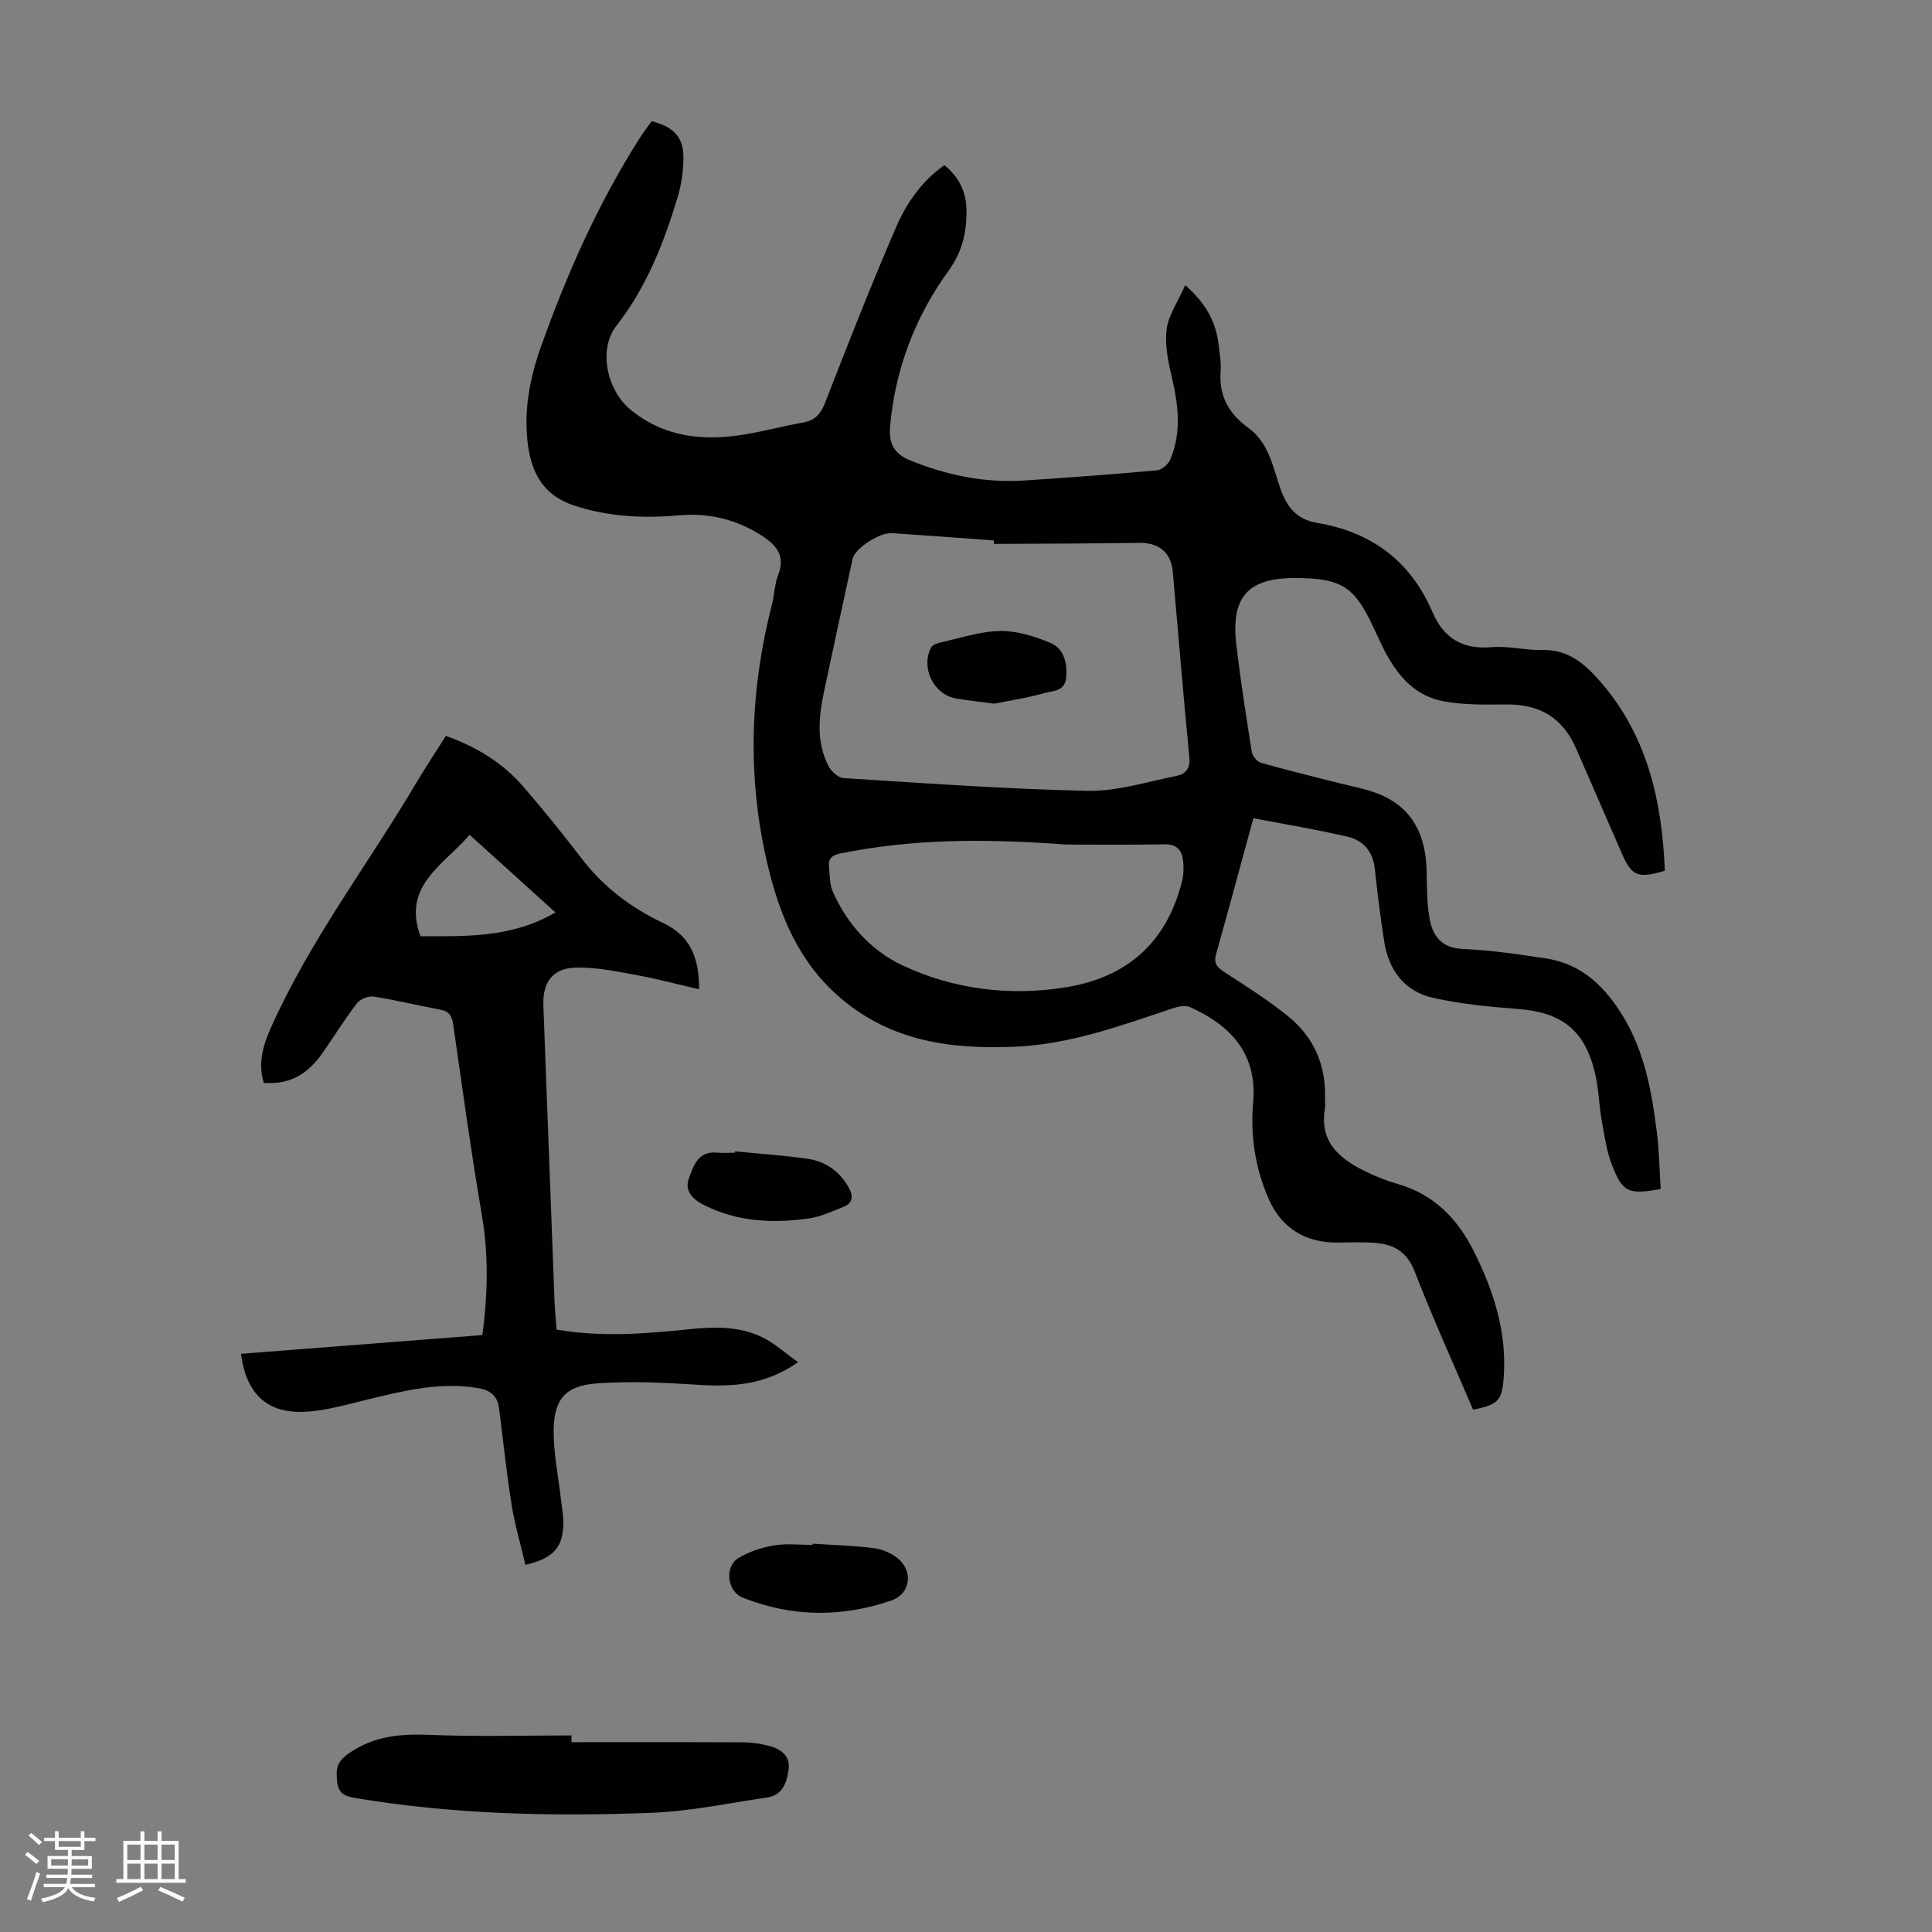
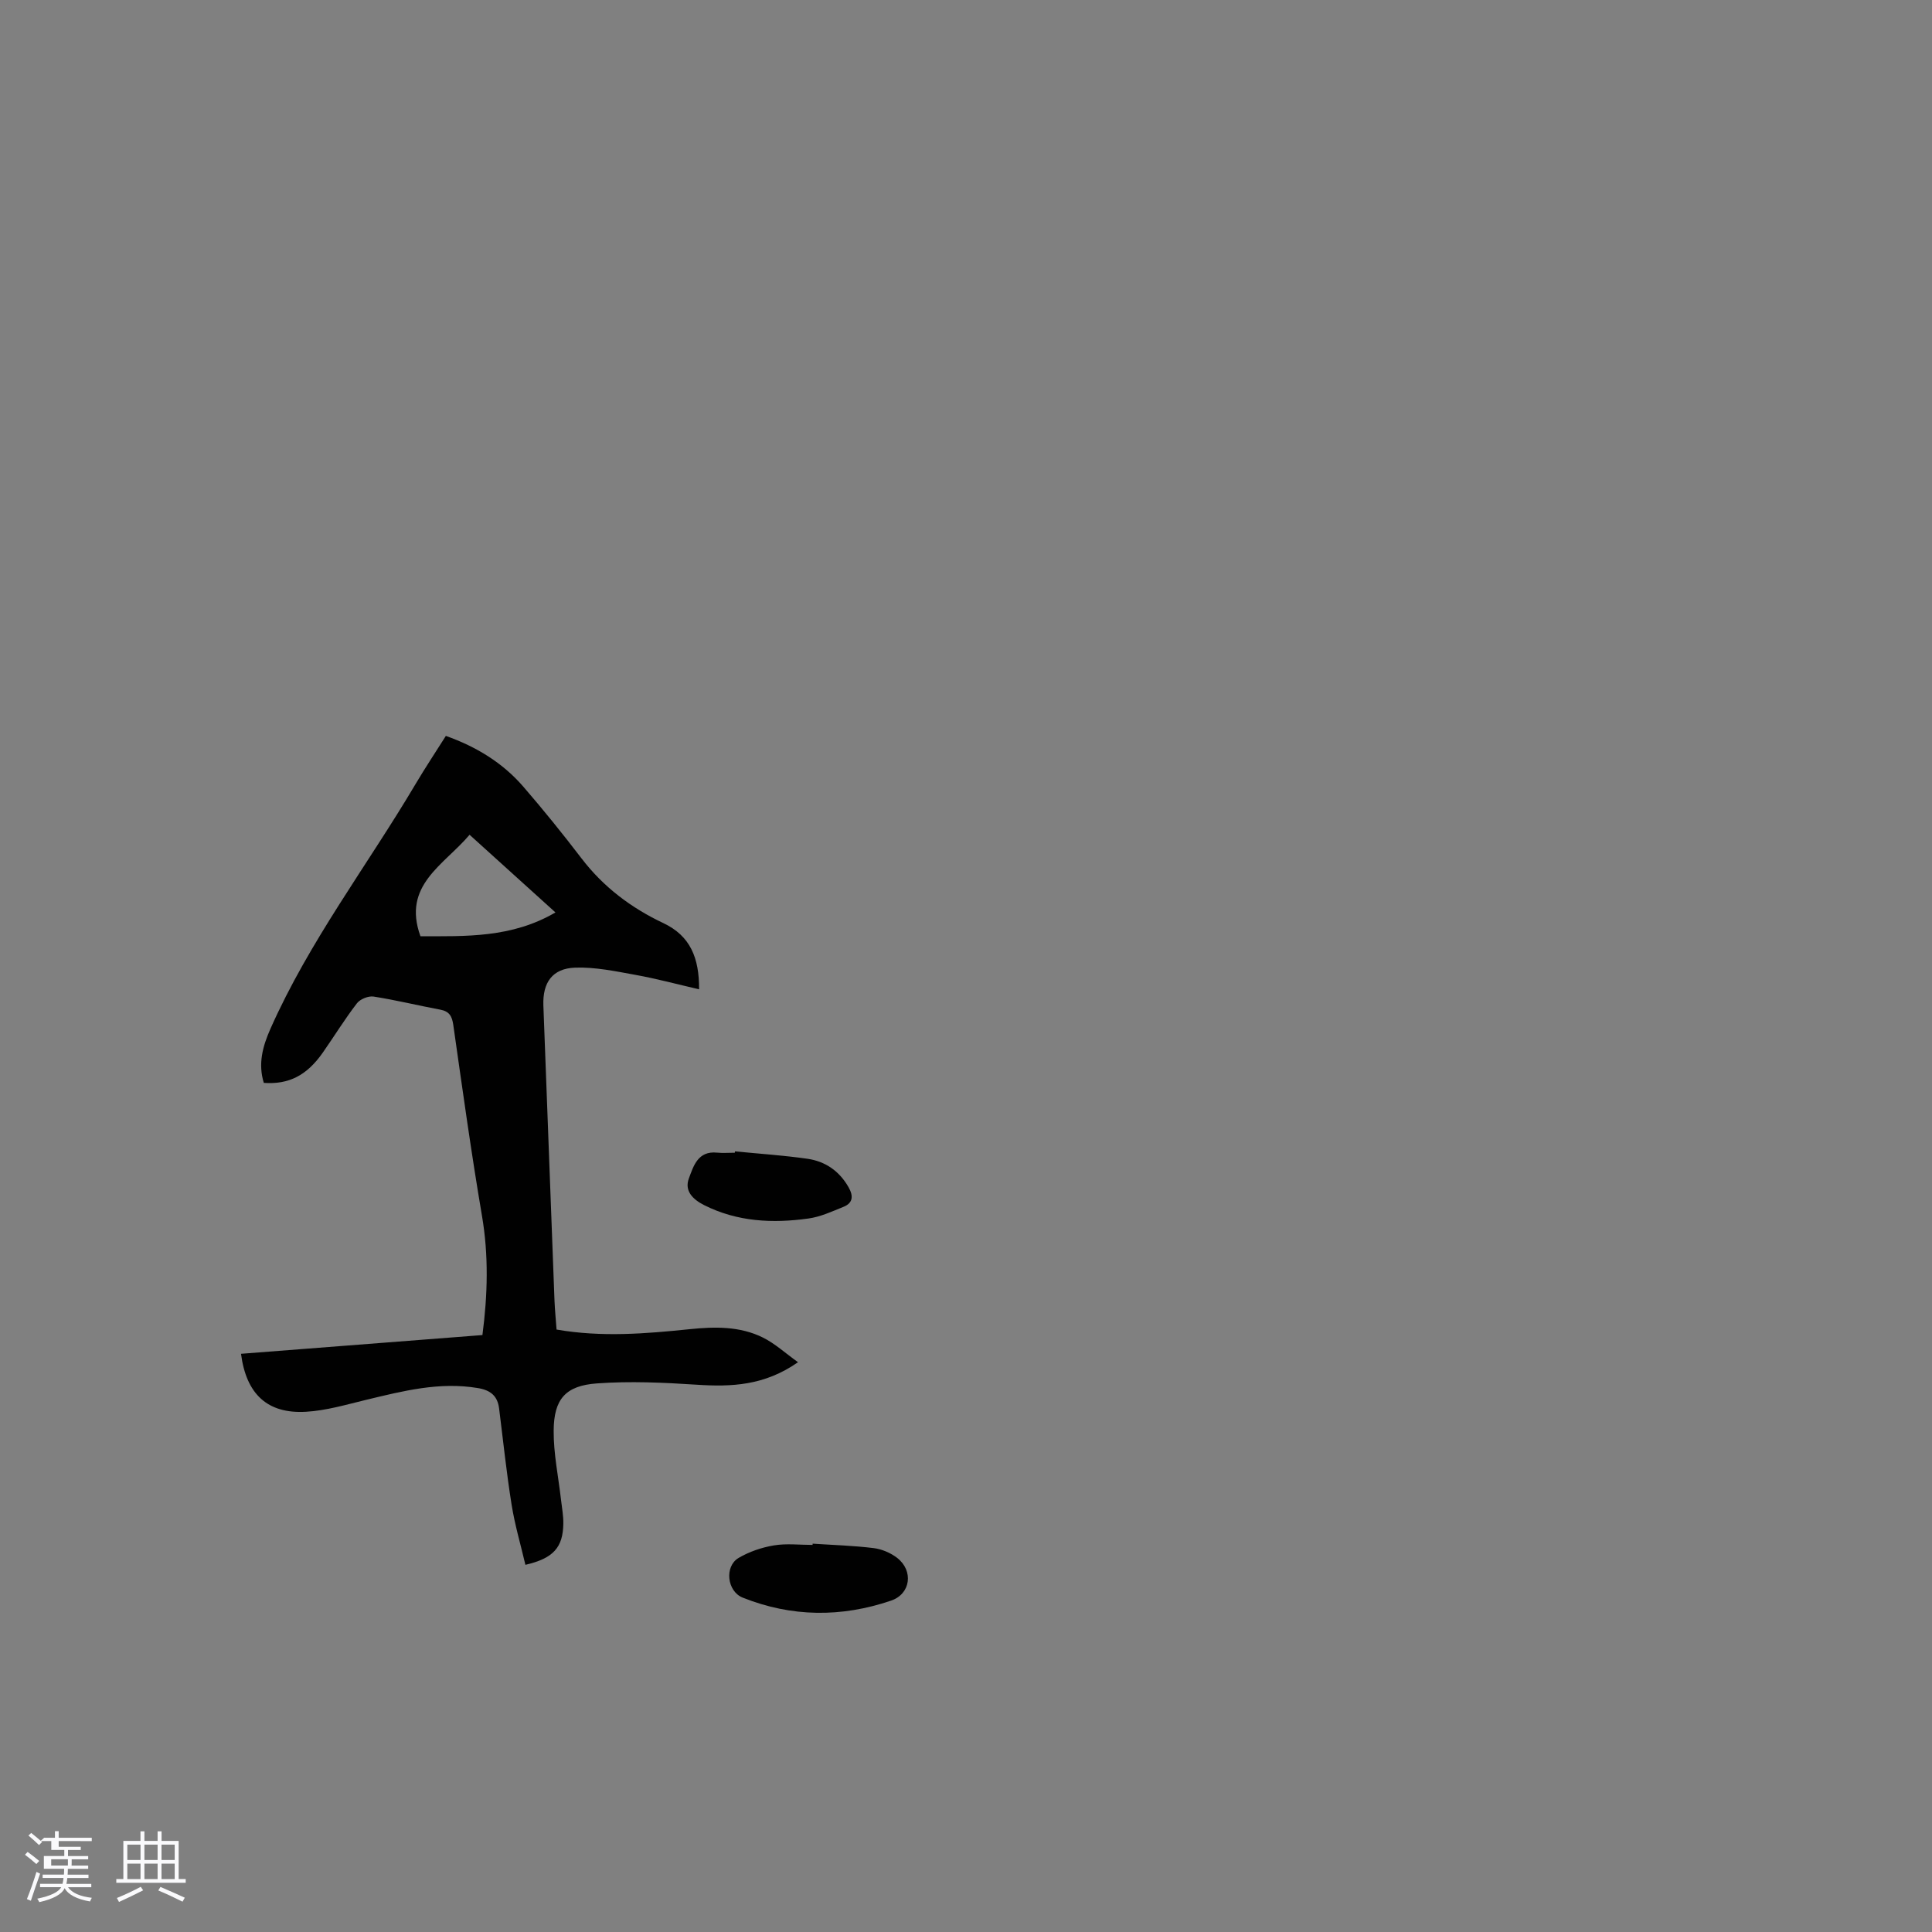
<svg xmlns="http://www.w3.org/2000/svg" enable-background="new 0 0 400 400" viewBox="0 0 400 400">
  <rect x="0" y="0" width="400" height="400" fill="#808080" stroke="none" />
-   <path d="m5.17 384 .55-.58c.85.61 1.65 1.24 2.4 1.87l-.59.64c-.83-.73-1.62-1.38-2.36-1.93m1.22 9.53-.82-.34c.71-1.76 1.37-3.64 1.98-5.63.24.13.5.25.76.36-.6 1.67-1.24 3.54-1.92 5.61m-.5-13.5.57-.54c.56.44 1.31 1.06 2.26 1.87l-.64.64c-.68-.66-1.41-1.32-2.19-1.97m3.25.46h2.24v-1.36h.77v1.36h4.57v-1.36h.76v1.36h2.28v.69h-2.28v1.84h-2.64v1.26h4.18v2.64h-4.21c0 .45-.02.86-.05 1.21h4.32v.69h-4.38c-.04.34-.1.75-.19 1.22h5.15v.69h-4.82c.87 1.19 2.51 1.92 4.93 2.19-.17.31-.3.57-.37.76-2.77-.49-4.52-1.41-5.26-2.76-.56 1.26-2.3 2.23-5.24 2.9-.12-.24-.26-.48-.43-.72 2.73-.55 4.38-1.34 4.96-2.38h-4.38v-.69h4.65c.1-.38.17-.79.21-1.22h-4.32v-.69h4.4c.03-.34.05-.75.05-1.21h-4.2v-2.64h4.23v-1.26h-2.69v-1.84h-2.24zm1.46 4.46v1.29h3.45c.01-.4.02-.57.01-.53v-.32-.45h-3.46zm1.55-2.59h4.57v-1.19h-4.57zm6.11 2.59h-3.42v.77c-.01.19-.01.37-.02.53h3.44z" fill="#fafafc" />
+   <path d="m5.17 384 .55-.58c.85.61 1.65 1.24 2.4 1.87l-.59.64c-.83-.73-1.62-1.38-2.36-1.93m1.22 9.53-.82-.34c.71-1.76 1.37-3.64 1.98-5.63.24.13.5.25.76.36-.6 1.67-1.24 3.54-1.92 5.61m-.5-13.5.57-.54c.56.44 1.31 1.06 2.26 1.87l-.64.64c-.68-.66-1.41-1.32-2.19-1.97m3.25.46h2.24v-1.36h.77v1.36h4.57v-1.36v1.36h2.28v.69h-2.28v1.84h-2.64v1.26h4.18v2.64h-4.21c0 .45-.02.86-.05 1.21h4.32v.69h-4.38c-.04.34-.1.75-.19 1.22h5.15v.69h-4.82c.87 1.19 2.51 1.92 4.93 2.19-.17.31-.3.57-.37.76-2.77-.49-4.52-1.41-5.26-2.76-.56 1.26-2.3 2.23-5.24 2.9-.12-.24-.26-.48-.43-.72 2.73-.55 4.38-1.34 4.96-2.38h-4.38v-.69h4.65c.1-.38.17-.79.21-1.22h-4.32v-.69h4.4c.03-.34.05-.75.05-1.21h-4.2v-2.64h4.23v-1.26h-2.69v-1.84h-2.24zm1.46 4.46v1.29h3.45c.01-.4.02-.57.01-.53v-.32-.45h-3.46zm1.55-2.59h4.57v-1.19h-4.57zm6.11 2.59h-3.42v.77c-.01.19-.01.37-.02.53h3.44z" fill="#fafafc" />
  <path d="m32.63 379.16h.82v1.98h3.54v7.89h1.46v.78h-14.37v-.78h1.46v-7.89h3.54v-1.98h.82v1.98h2.73zm-3.49 11.48.5.73c-1.61.82-3.28 1.63-5 2.41-.13-.27-.28-.55-.44-.82 1.75-.72 3.4-1.49 4.94-2.32m-2.78-5.55h2.73v-3.18h-2.73zm0 3.95h2.73v-3.2h-2.73zm3.54-3.95h2.73v-3.18h-2.73zm0 3.95h2.73v-3.2h-2.73zm7.89 4.68c-1.84-.92-3.51-1.7-5.02-2.32l.45-.73c1.89.8 3.57 1.55 5.04 2.23zm-1.62-11.81h-2.73v3.18h2.73zm-2.73 7.13h2.73v-3.2h-2.73z" fill="#fafafc" />
  <g fill="#010101">
-     <path d="m259.5 169.41c-2.74 10.02-5.18 19.08-7.72 28.12-.53 1.88.19 2.75 1.72 3.74 4.5 2.92 9.07 5.79 13.22 9.16 5.21 4.24 7.8 9.96 7.61 16.79-.02.78.11 1.59-.02 2.35-1.18 7.02 3.18 10.43 8.58 13.06 2.1 1.02 4.32 1.87 6.56 2.52 7.54 2.17 12.42 7.32 15.78 14.08 3.87 7.79 6.57 15.95 6.16 24.79-.28 6.02-.96 6.7-6.4 7.85-4.05-9.49-8.35-18.94-12.09-28.61-1.54-3.99-4.19-5.56-7.94-5.91-2.66-.24-5.35-.11-8.03-.09-6.68.07-11.65-3.04-14.28-9.06-2.78-6.38-3.81-13.09-3.2-20 .99-11.2-6.18-16.57-13.06-19.69-1.02-.46-2.61-.08-3.8.32-10.7 3.58-21.26 7.46-32.79 7.9-13.01.5-25.14-1.14-35.57-9.92-8.71-7.33-12.75-17.07-15.28-27.66-4.31-18.11-3.71-36.17.91-54.16.5-1.95.51-4.06 1.23-5.9 1.57-3.99-.28-6.21-3.41-8.21-5.19-3.33-10.79-4.71-16.92-4.19-7.4.64-14.67.36-21.87-2.02-6.7-2.21-9.02-7.14-9.69-13.41-.72-6.7.56-13.2 2.79-19.45 5.37-15.09 11.84-29.69 20.47-43.24.77-1.22 1.66-2.36 2.45-3.48 4.6 1.15 6.65 3.38 6.59 7.68-.04 2.65-.4 5.38-1.16 7.91-2.88 9.56-6.46 18.78-12.73 26.78-3.77 4.81-2.04 13.34 3.05 17.46 7 5.66 15.04 6.43 23.5 5.03 4.07-.68 8.08-1.74 12.15-2.48 2.47-.45 3.62-1.78 4.54-4.14 4.73-12.18 9.51-24.35 14.69-36.33 2.15-4.98 5.33-9.53 9.99-12.81 3.17 2.62 4.61 5.72 4.58 9.75-.04 4.54-.94 8.27-3.82 12.26-6.82 9.42-10.93 20.19-11.99 31.94-.31 3.43.55 5.73 4.2 7.2 7.62 3.08 15.4 4.68 23.58 4.14 9.15-.6 18.31-1.27 27.44-2.1 1-.09 2.33-1.23 2.75-2.2 2.35-5.5 1.73-11.1.41-16.78-.77-3.32-1.56-6.86-1.15-10.16.37-2.99 2.35-5.77 3.86-9.21 4.38 3.87 6.42 7.77 6.93 12.49.19 1.78.54 3.59.4 5.35-.4 5.06 1.68 8.78 5.69 11.67 4.23 3.05 5.12 8.05 6.64 12.5 1.37 3.99 3.43 6.51 7.66 7.22 11.23 1.88 19.33 7.9 23.86 18.44 2.35 5.49 6.27 7.81 12.31 7.29 3.41-.3 6.92.67 10.37.58 4.85-.13 8.18 2.27 11.22 5.59 10.44 11.39 13.62 25.29 14.22 40.11-5.6 1.68-6.85 1.15-8.93-3.62-3.12-7.17-6.25-14.35-9.37-21.52-2.86-6.56-7.49-9.35-14.71-9.28-4.22.04-8.53.12-12.66-.63-7.75-1.4-11.24-7.77-14.08-14.08-4.32-9.57-6.71-11.49-17.08-11.46-9.48.03-13.03 3.98-11.9 13.7.87 7.44 2.02 14.84 3.2 22.24.14.87 1.1 2.07 1.92 2.31 5.11 1.47 10.3 2.7 15.45 4.03 3.11.81 6.35 1.33 9.28 2.57 6.76 2.88 9.35 8.53 9.55 15.58.1 3.45.02 6.97.67 10.33.66 3.46 2.54 5.84 6.81 6.03 5.8.25 11.58 1.1 17.33 1.98 7.48 1.14 12.33 6.08 15.99 12.18 4.35 7.23 5.82 15.43 6.86 23.66.5 3.95.56 7.96.81 11.89-6.71 1.18-7.88.73-10.08-4.97-1.11-2.87-1.57-6.02-2.11-9.08-.6-3.41-.65-6.93-1.48-10.27-2.17-8.72-6.98-12.3-15.95-12.97-5.88-.44-11.82-1.01-17.55-2.31-5.88-1.33-9.16-5.73-10.08-11.67-.77-4.97-1.41-9.96-1.93-14.96-.38-3.6-2.34-5.95-5.64-6.71-6.35-1.49-12.83-2.56-19.51-3.83zm-53.73-56.8c0-.24 0-.48 0-.72-7.03-.51-14.05-1.04-21.08-1.51-2.63-.18-7.7 3.19-8.16 5.3-1.98 9.16-3.99 18.31-5.92 27.48-1.1 5.21-1.65 10.46.91 15.42.57 1.11 1.99 2.44 3.09 2.51 16.85 1.06 33.7 2.29 50.57 2.64 6.1.13 12.27-1.87 18.38-3.08 1.84-.36 2.91-1.49 2.68-3.86-1.25-12.8-2.29-25.63-3.43-38.44-.36-4.04-2.94-6.02-6.95-5.96-10.04.16-20.07.16-30.09.22zm15.06 62.25c-18.18-1.36-32.42-1.03-46.56 1.78-1.93.38-2.85.96-2.63 2.9.19 1.65.1 3.44.73 4.91 2.91 6.84 8.1 12.42 14.37 15.37 10.7 5.05 22.51 6.53 34.38 4.51 12.58-2.15 20.57-9.53 23.64-22.01.31-1.27.33-2.67.2-3.98-.22-2.24-1.2-3.57-3.86-3.53-8.03.13-16.08.05-20.27.05z" />
    <path d="m115.23 275.27c9.34 1.62 18.46.86 27.58-.08 5.17-.53 10.37-.63 15.13 1.73 2.49 1.23 4.61 3.2 7.28 5.11-6.94 4.86-13.8 5.13-20.97 4.66-6.87-.45-13.82-.77-20.67-.27-6.52.47-8.91 3.27-8.95 9.8-.03 4.75.98 9.51 1.52 14.27.19 1.66.51 3.33.48 4.99-.08 4.9-2.05 7.16-7.85 8.5-.97-4.14-2.19-8.25-2.86-12.46-1.06-6.61-1.75-13.29-2.59-19.94-.33-2.57-1.76-3.75-4.36-4.19-7.98-1.35-15.54.6-23.16 2.43-4.11.99-8.26 2.23-12.44 2.47-7.99.47-12.39-3.64-13.47-12 16.58-1.29 33.15-2.57 49.98-3.88 1.09-8.35 1.31-16.48-.1-24.73-2.23-13.11-4.05-26.3-5.93-39.47-.26-1.81-.81-2.82-2.69-3.17-4.61-.86-9.18-1.99-13.81-2.71-1.08-.17-2.78.52-3.45 1.39-2.52 3.27-4.69 6.81-7.06 10.2-3.3 4.73-7.03 6.64-12.22 6.28-1.21-3.93-.27-7.5 1.38-11.22 8.02-18.09 20.05-33.79 30.06-50.69 1.93-3.26 4.04-6.43 6.25-9.93 6.25 2.22 11.72 5.52 16.03 10.5 4.17 4.82 8.18 9.79 12.05 14.85 4.53 5.93 10.28 10.26 16.93 13.4 5.64 2.66 7.45 7.25 7.42 13.72-4.56-1.06-8.83-2.21-13.16-2.99-4.14-.75-8.37-1.65-12.52-1.5-4.71.17-6.73 3.1-6.56 7.82.76 20.35 1.52 40.7 2.3 61.05.08 1.99.28 3.97.43 6.06zm-18.01-102.44c-5.35 6.32-14 10.44-10.17 21.01 9.32 0 18.88.38 27.95-4.93-6.02-5.44-11.72-10.6-17.78-16.08z" />
-     <path d="m118.31 360.7c11.84 0 23.68-.03 35.52.03 1.87.01 3.79.29 5.59.79 2.3.63 4.2 2.06 3.86 4.74-.35 2.7-1.18 5.42-4.49 5.9-7.94 1.15-15.88 2.86-23.86 3.16-20.45.79-40.89.35-61.16-3.03-2.11-.35-3.71-.76-3.97-3.44-.25-2.49-.16-4.02 2.32-5.76 5.3-3.75 10.89-4.15 17.06-3.9 9.7.4 19.43.11 29.15.11-.02.47-.02.94-.02 1.4z" />
    <path d="m168.24 319.6c4.22.28 8.46.4 12.66.92 1.68.21 3.49.98 4.84 2.02 3.45 2.68 2.81 7.47-1.25 8.85-10.27 3.5-20.59 3.43-30.72-.62-3.26-1.3-3.82-6.47-.85-8.22 2.2-1.29 4.78-2.17 7.3-2.59 2.6-.44 5.34-.1 8.02-.1-.01-.08-.01-.17 0-.26z" />
    <path d="m152.18 238.38c5 .49 10.03.82 14.99 1.53 3.7.53 6.61 2.54 8.52 5.9 1.02 1.8.93 3.26-1.07 4.06-2.36.95-4.76 2.07-7.25 2.41-7.41 1.03-14.72.69-21.6-2.78-2.31-1.17-4.11-2.92-3.15-5.51.95-2.55 1.86-5.75 5.82-5.35 1.22.12 2.46.02 3.69.02.03-.09.04-.18.05-.28z" />
-     <path d="m205.84 145.69c-3.17-.43-5.62-.66-8.03-1.11-4.55-.86-7.2-6.35-5.05-10.5.28-.53 1.18-.89 1.86-1.04 4.14-.91 8.29-2.33 12.45-2.4 3.49-.05 7.18 1.09 10.45 2.49 2.77 1.18 3.48 4.13 3.22 7.16-.24 2.86-2.77 2.72-4.48 3.2-3.62 1.03-7.38 1.58-10.42 2.2z" />
  </g>
</svg>